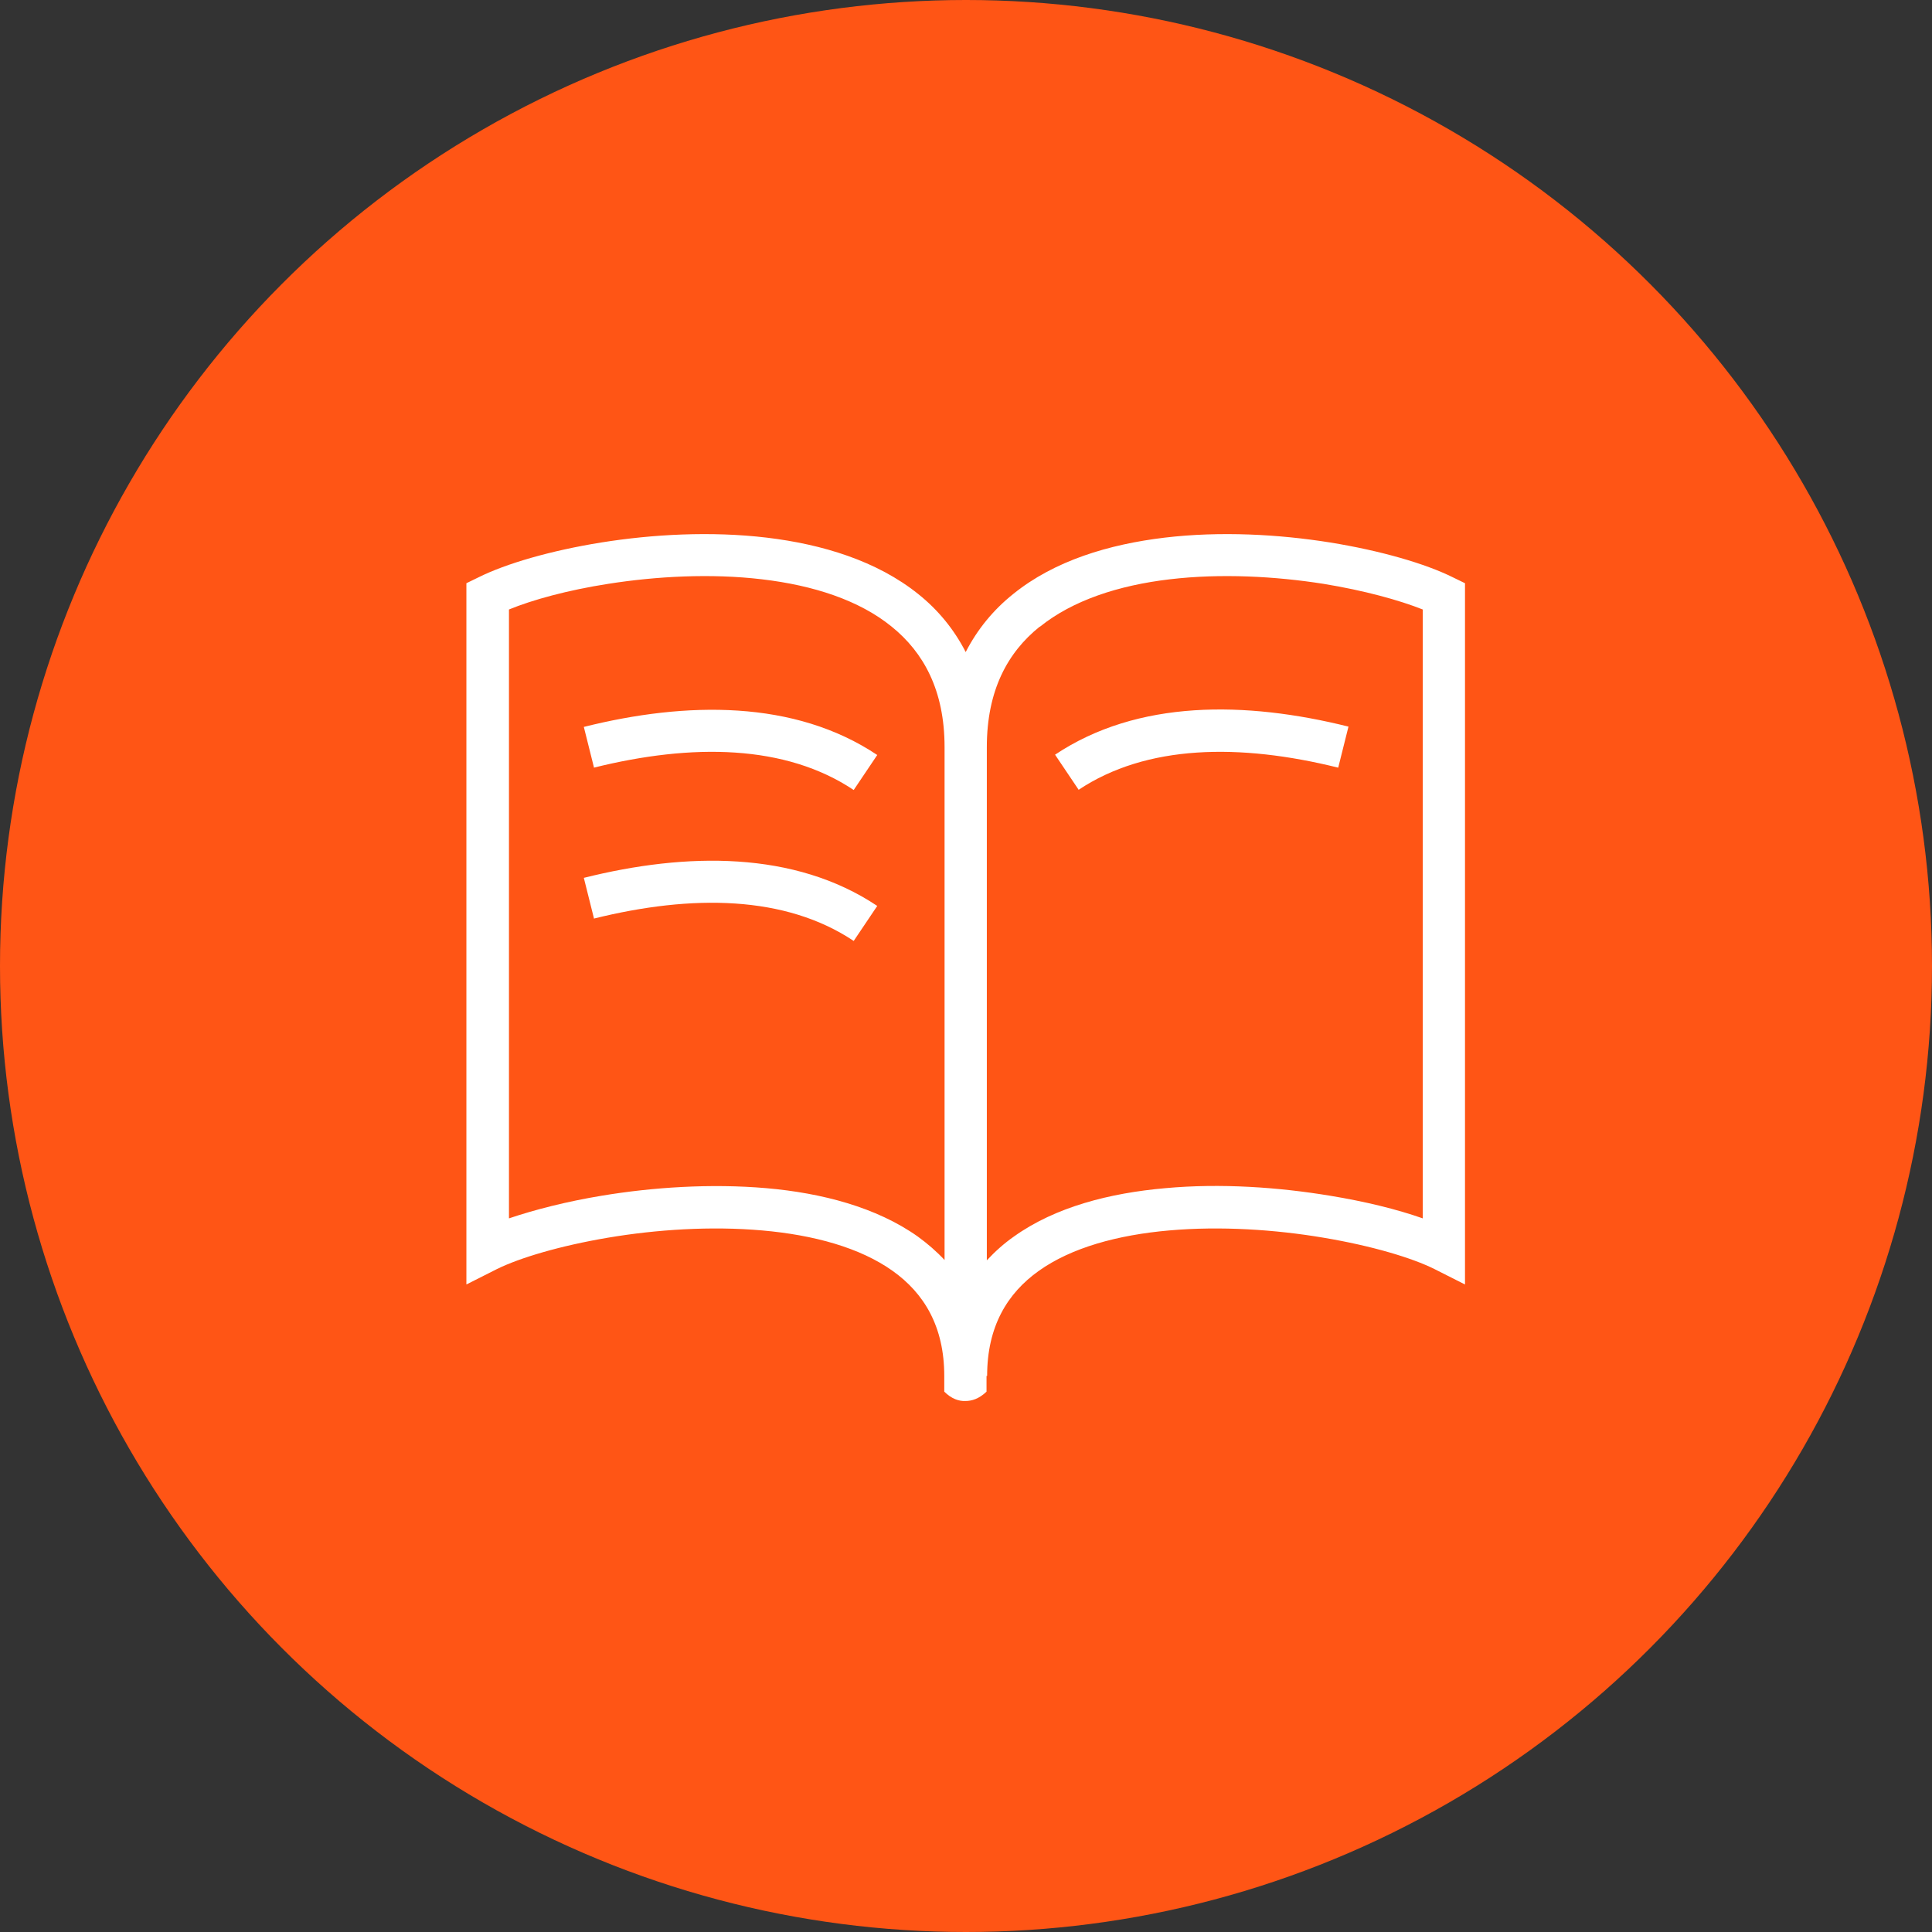
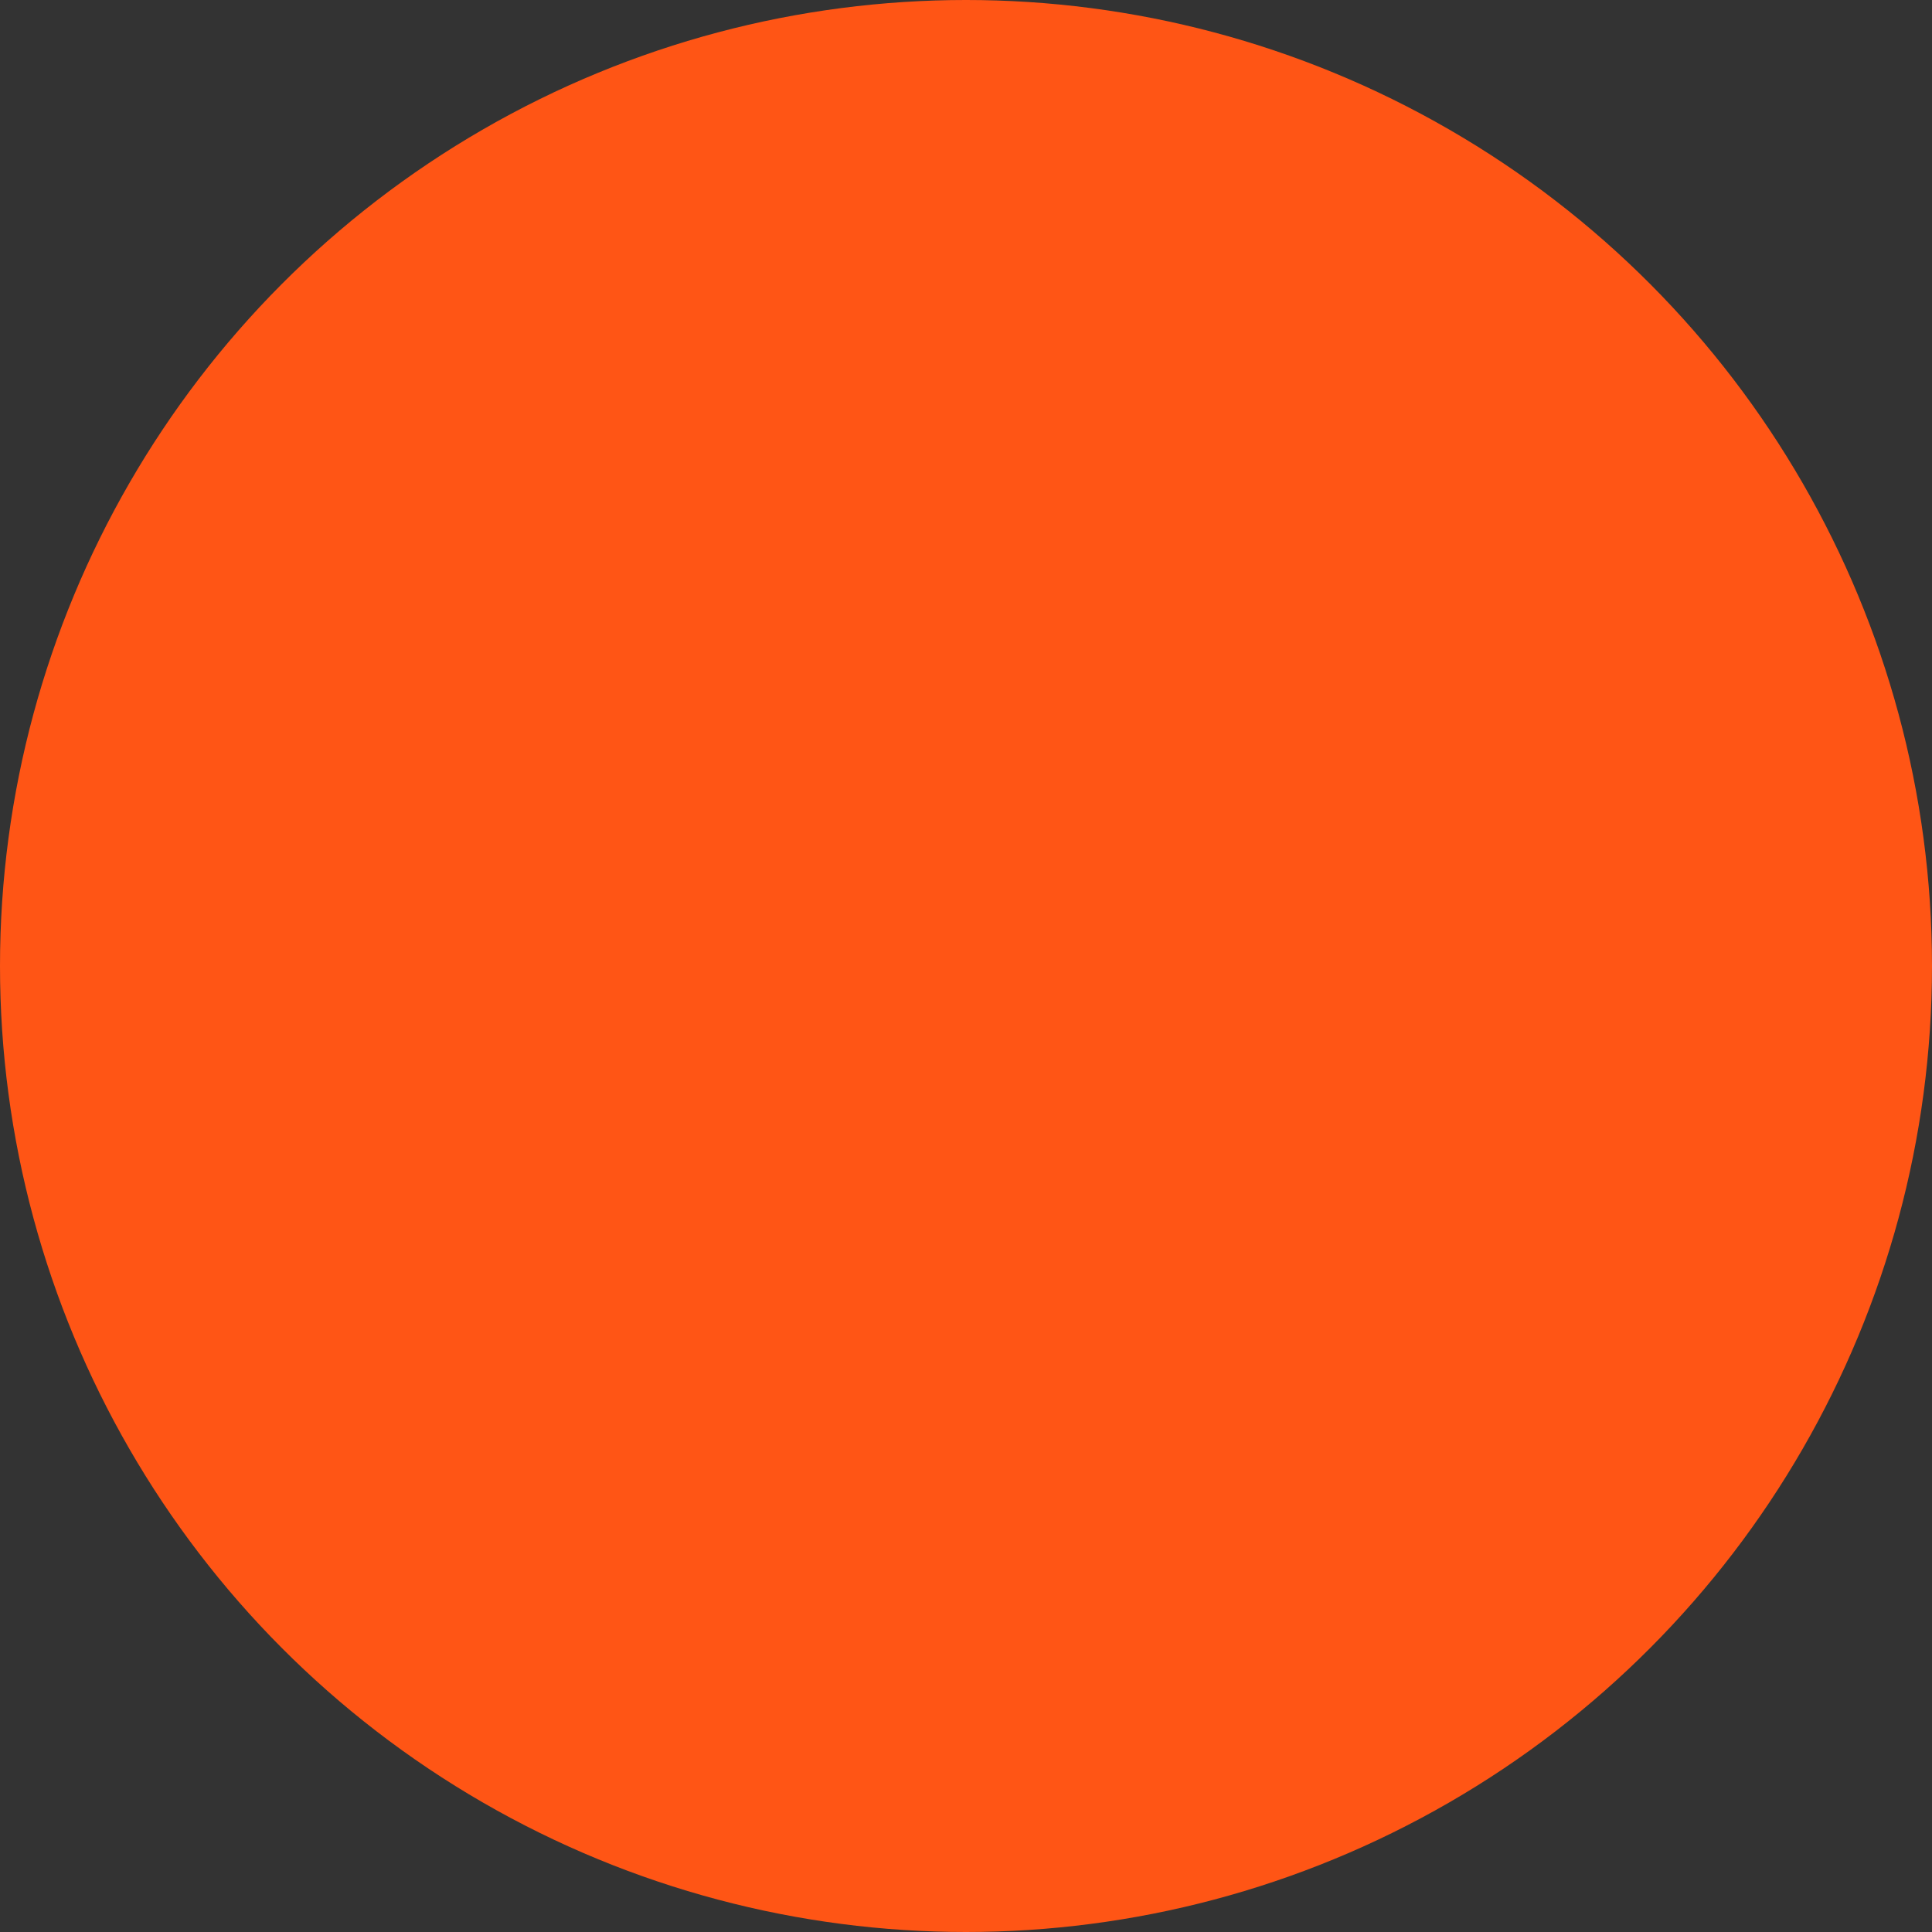
<svg xmlns="http://www.w3.org/2000/svg" id="Layer_1" data-name="Layer 1" viewBox="0 0 64 64">
  <rect x="0" y="0" width="64" height="64" fill="#333333" stroke="none" />
  <defs>
    <style>
      .cls-1 {
        fill: #fff;
      }

      .cls-1, .cls-2 {
        stroke-width: 0px;
      }

      .cls-2 {
        fill: #ff5515;
      }
    </style>
  </defs>
  <circle class="cls-2" cx="32" cy="32" r="32" />
-   <path class="cls-1" d="m34.45,20.76c1.08-.87,2.6-1.37,4.3-1.57,1.69-.2,3.5-.1,5.09.15,1.35.22,2.51.54,3.29.85v20.17c-.85-.3-1.91-.56-3.07-.75-1.69-.28-3.62-.42-5.46-.25-1.83.16-3.64.62-5.01,1.6-.33.23-.63.5-.9.79v-17c0-1.88.69-3.14,1.75-3.99Zm-1.75,24.82c0-1.64.67-2.74,1.71-3.48,1.08-.77,2.61-1.19,4.32-1.34,1.7-.15,3.51-.03,5.11.24,1.61.27,2.94.67,3.68,1.04l1.01.51v-23.23l-.39-.19c-.92-.46-2.41-.89-4.08-1.16-1.69-.27-3.63-.38-5.48-.16-1.84.22-3.65.76-5.02,1.87-.65.52-1.18,1.16-1.57,1.92-.39-.76-.92-1.4-1.57-1.92-1.37-1.1-3.18-1.65-5.02-1.87-1.85-.22-3.79-.11-5.48.16-1.68.27-3.16.7-4.08,1.16l-.39.19v23.23l1.01-.51c.75-.37,2.08-.77,3.68-1.04,1.6-.27,3.41-.39,5.11-.24,1.71.15,3.24.57,4.32,1.34,1.04.74,1.71,1.84,1.71,3.48v.52c.24.24.49.32.7.31.21,0,.45-.07.7-.31v-.52Zm-1.4-3.83c-.27-.29-.57-.55-.9-.79-1.37-.97-3.18-1.44-5.01-1.6-1.84-.16-3.78-.03-5.46.25-1.15.19-2.21.46-3.07.75v-20.17c.78-.32,1.94-.64,3.29-.85,1.59-.25,3.4-.35,5.09-.15,1.7.2,3.22.69,4.3,1.57,1.05.85,1.75,2.1,1.75,3.99v17Zm-11.63-16.32c3.26-.81,6.35-.77,8.61.74l.78-1.16c-2.74-1.83-6.32-1.78-9.72-.93l.34,1.36Zm16.05.74c2.26-1.51,5.35-1.55,8.61-.74l.34-1.36c-3.41-.85-6.98-.9-9.72.93l.78,1.16Zm-16.05,4.26c3.26-.81,6.35-.77,8.61.74l.78-1.16c-2.74-1.83-6.32-1.78-9.72-.93l.34,1.36Z" />
</svg>